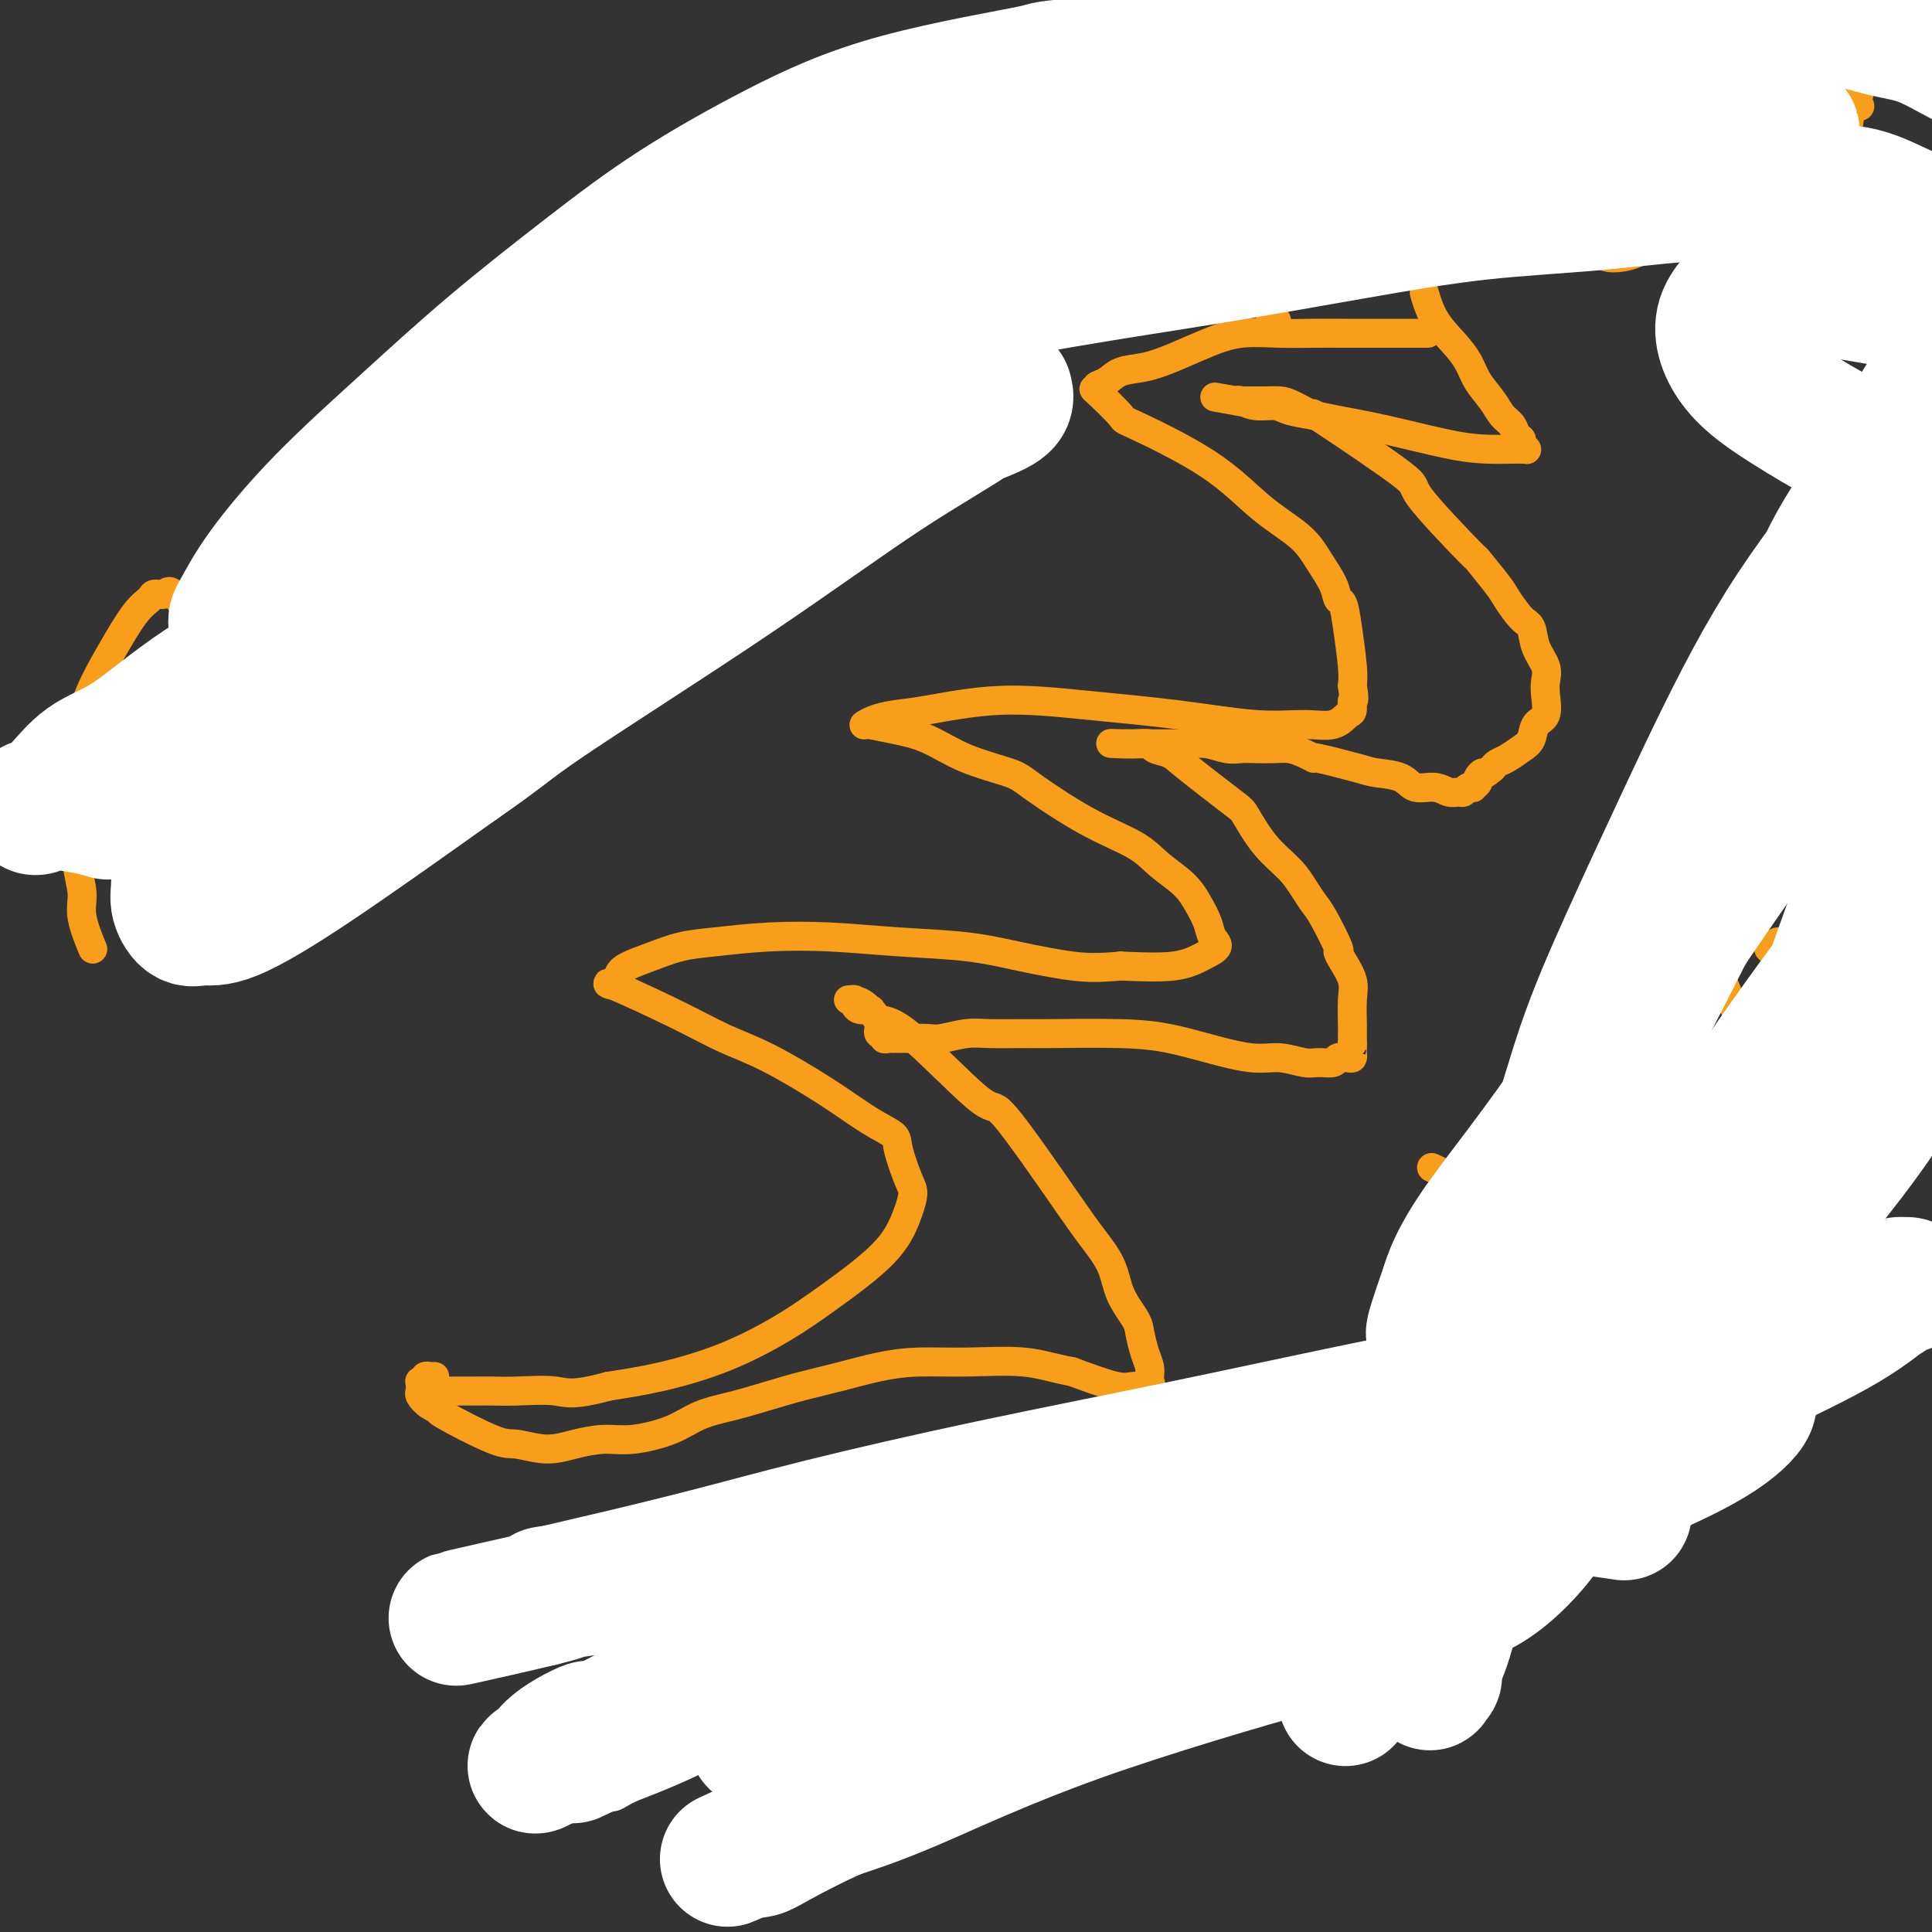
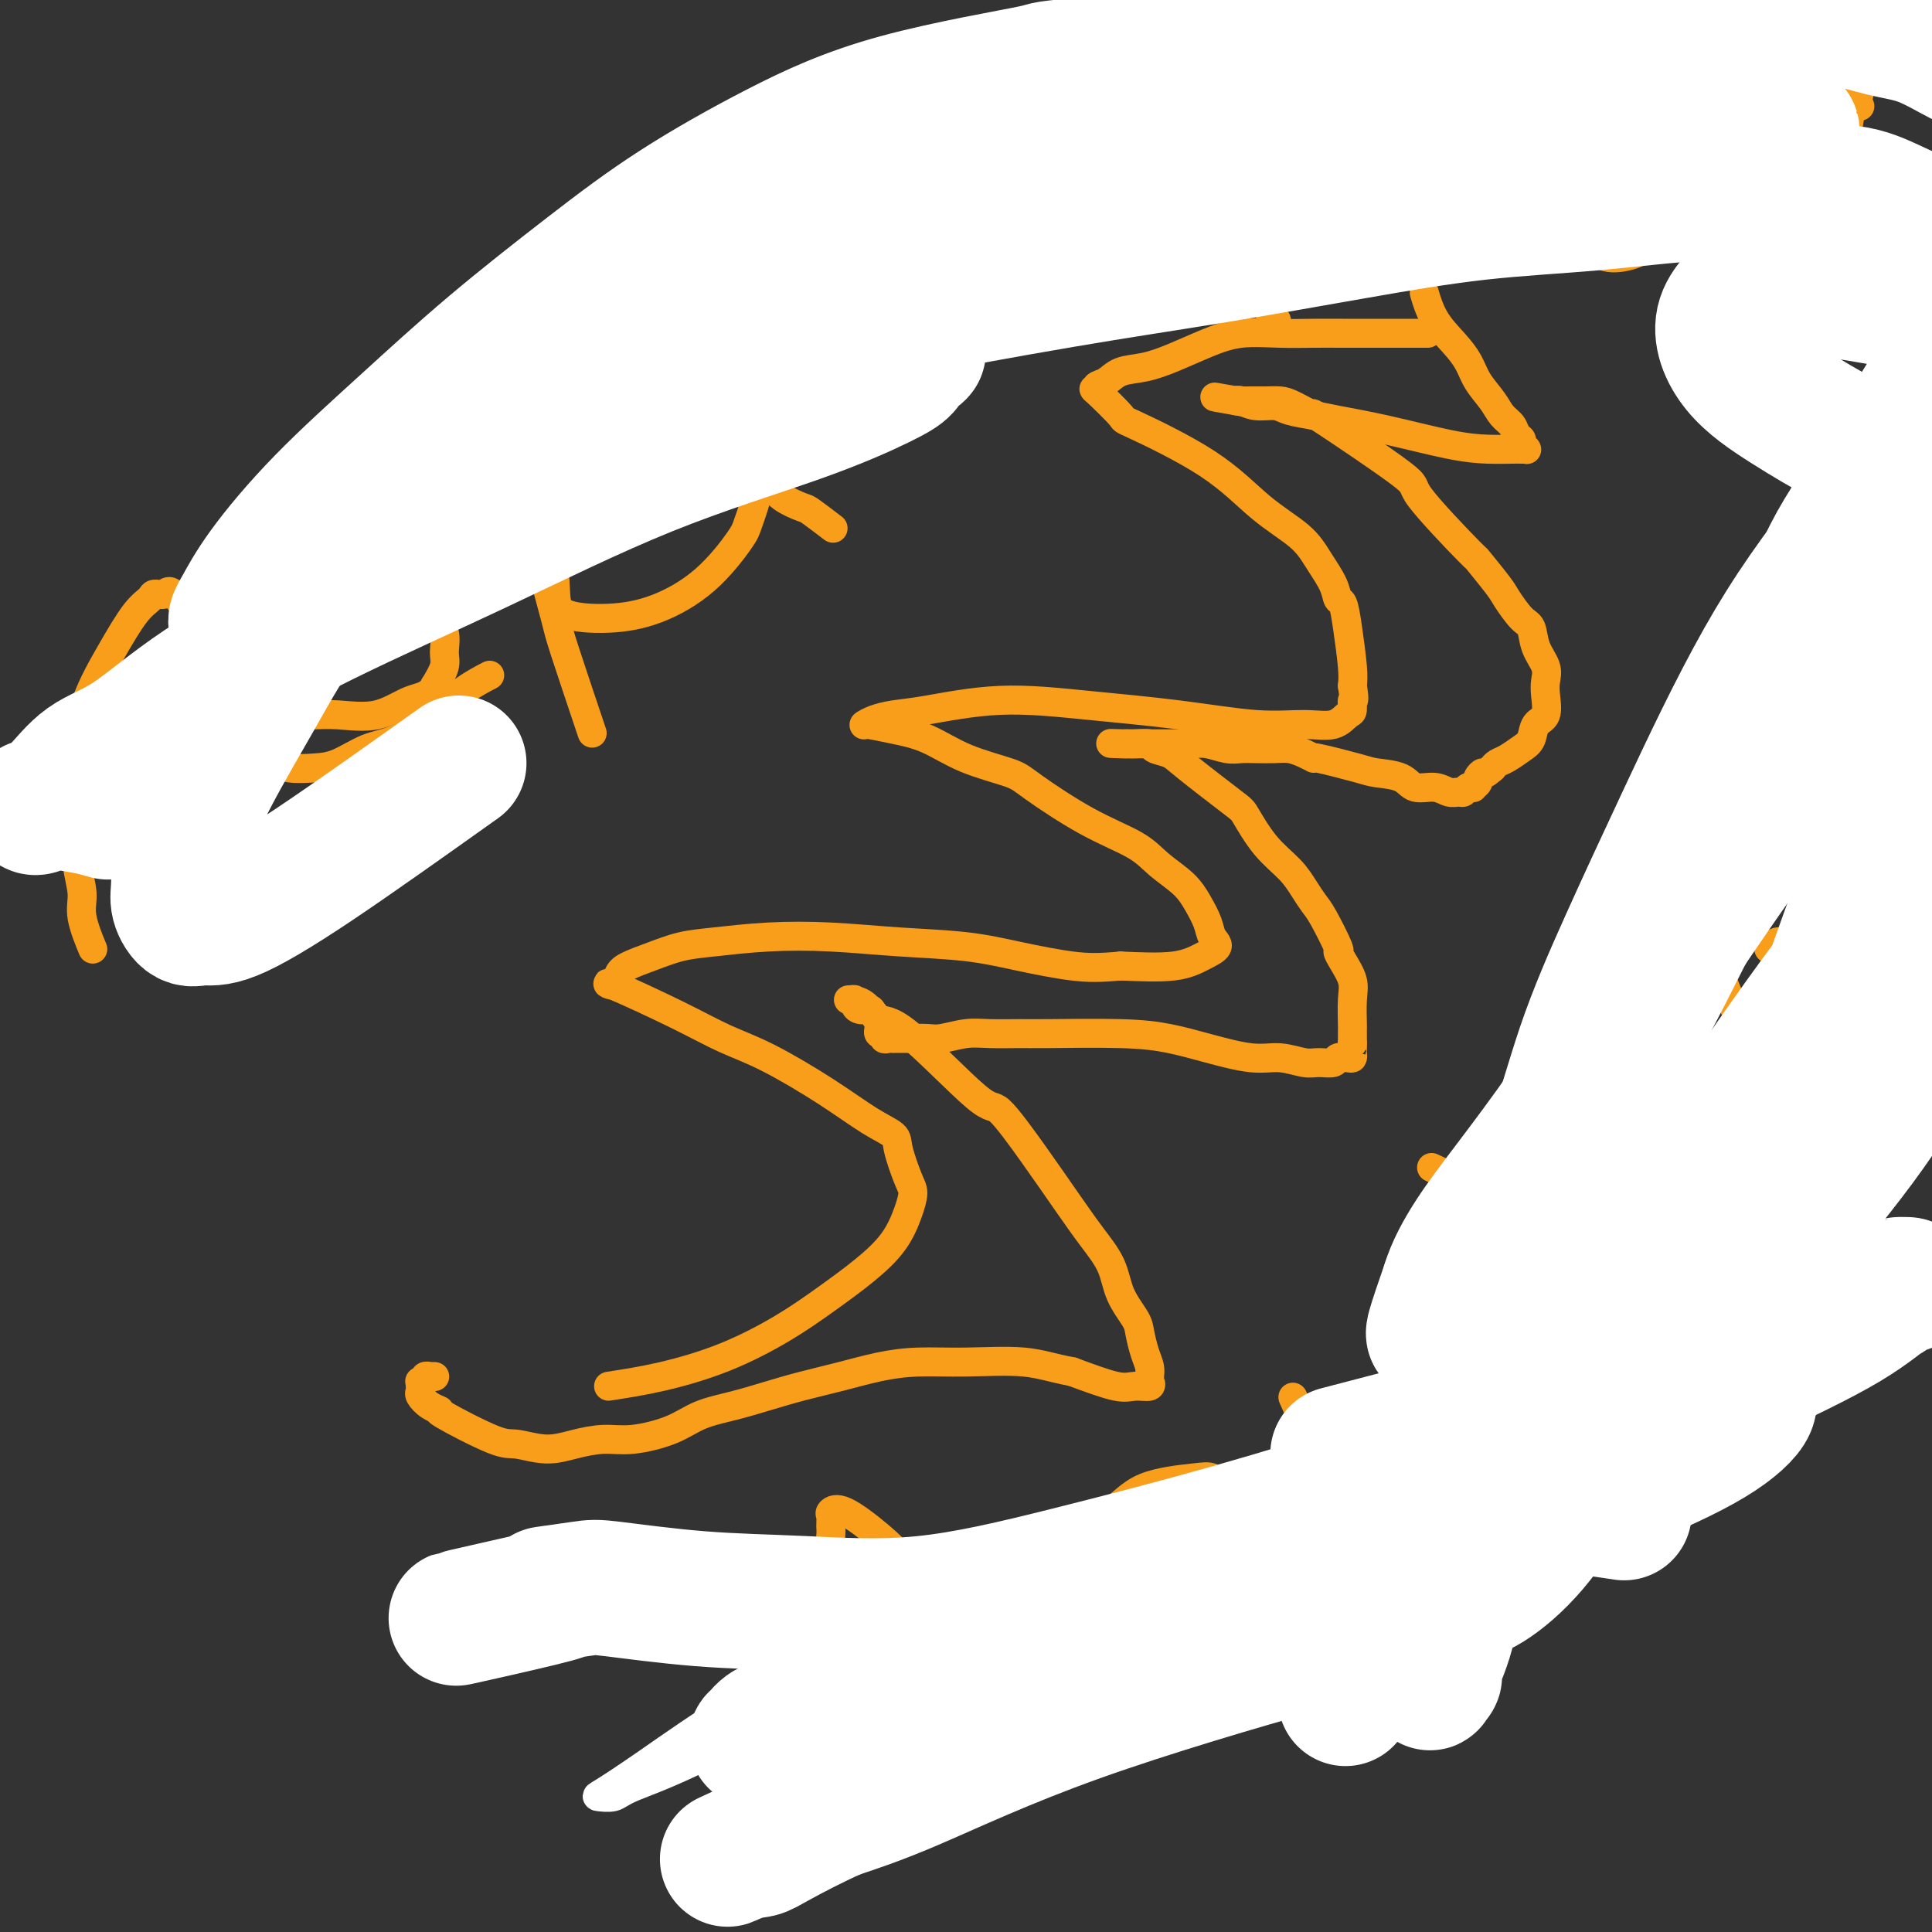
<svg xmlns="http://www.w3.org/2000/svg" viewBox="0 0 400 400" version="1.1">
  <rect x="0" y="0" width="400" height="400" fill="#333333" stroke="none" />
  <g fill="none" stroke="#F99E1B" stroke-width="6" stroke-linecap="round" stroke-linejoin="round">
    <path d="M295,69c-0.180,-0.000 -0.359,-0.000 0,0c0.359,0.000 1.257,0.000 0,0c-1.257,-0.000 -4.669,-0.001 -8,0c-3.331,0.001 -6.580,0.005 -9,0c-2.420,-0.005 -4.011,-0.020 -6,0c-1.989,0.020 -4.376,0.075 -7,0c-2.624,-0.075 -5.486,-0.281 -8,0c-2.514,0.281 -4.679,1.049 -7,2c-2.321,0.951 -4.798,2.085 -7,3c-2.202,0.915 -4.130,1.609 -6,2c-1.870,0.391 -3.683,0.478 -5,1c-1.317,0.522 -2.137,1.479 -3,2c-0.863,0.521 -1.767,0.607 -2,1c-0.233,0.393 0.206,1.095 0,1c-0.206,-0.095 -1.055,-0.985 0,0c1.055,0.985 4.015,3.844 5,5c0.985,1.156 -0.004,0.608 3,2c3.004,1.392 10.003,4.725 15,8c4.997,3.275 7.993,6.493 11,9c3.007,2.507 6.024,4.305 8,6c1.976,1.695 2.910,3.289 4,5c1.090,1.711 2.334,3.539 3,5c0.666,1.461 0.753,2.554 1,3c0.247,0.446 0.654,0.243 1,1c0.346,0.757 0.632,2.473 1,5c0.368,2.527 0.820,5.865 1,8c0.180,2.135 0.090,3.068 0,4" />
    <path d="M280,142c0.611,3.814 0.138,2.850 0,3c-0.138,0.150 0.060,1.415 0,2c-0.060,0.585 -0.379,0.491 -1,1c-0.621,0.509 -1.543,1.623 -3,2c-1.457,0.377 -3.449,0.019 -6,0c-2.551,-0.019 -5.661,0.303 -10,0c-4.339,-0.303 -9.906,-1.231 -16,-2c-6.094,-0.769 -12.714,-1.380 -19,-2c-6.286,-0.620 -12.238,-1.248 -18,-1c-5.762,0.248 -11.334,1.373 -15,2c-3.666,0.627 -5.427,0.756 -7,1c-1.573,0.244 -2.958,0.604 -4,1c-1.042,0.396 -1.741,0.828 -2,1c-0.259,0.172 -0.080,0.083 0,0c0.080,-0.083 0.059,-0.160 1,0c0.941,0.160 2.843,0.556 5,1c2.157,0.444 4.568,0.936 7,2c2.432,1.064 4.884,2.700 8,4c3.116,1.300 6.894,2.266 9,3c2.106,0.734 2.538,1.238 5,3c2.462,1.762 6.952,4.781 11,7c4.048,2.219 7.652,3.637 10,5c2.348,1.363 3.440,2.673 5,4c1.560,1.327 3.587,2.673 5,4c1.413,1.327 2.214,2.634 3,4c0.786,1.366 1.559,2.790 2,4c0.441,1.210 0.549,2.205 1,3c0.451,0.795 1.245,1.388 1,2c-0.245,0.612 -1.527,1.242 -3,2c-1.473,0.758 -3.135,1.645 -6,2c-2.865,0.355 -6.932,0.177 -11,0" />
    <path d="M232,200c-4.358,0.402 -6.754,0.405 -10,0c-3.246,-0.405 -7.343,-1.220 -11,-2c-3.657,-0.780 -6.875,-1.526 -11,-2c-4.125,-0.474 -9.158,-0.675 -14,-1c-4.842,-0.325 -9.494,-0.775 -14,-1c-4.506,-0.225 -8.867,-0.226 -13,0c-4.133,0.226 -8.039,0.679 -11,1c-2.961,0.321 -4.976,0.512 -7,1c-2.024,0.488 -4.056,1.275 -6,2c-1.944,0.725 -3.801,1.390 -5,2c-1.199,0.610 -1.741,1.167 -2,2c-0.259,0.833 -0.235,1.942 -1,2c-0.765,0.058 -2.319,-0.934 0,0c2.319,0.934 8.509,3.793 13,6c4.491,2.207 7.281,3.760 10,5c2.719,1.240 5.368,2.166 9,4c3.632,1.834 8.248,4.575 12,7c3.752,2.425 6.642,4.535 9,6c2.358,1.465 4.185,2.284 5,3c0.815,0.716 0.618,1.330 1,3c0.382,1.670 1.344,4.395 2,6c0.656,1.605 1.007,2.090 1,3c-0.007,0.910 -0.373,2.243 -1,4c-0.627,1.757 -1.515,3.936 -3,6c-1.485,2.064 -3.565,4.013 -6,6c-2.435,1.987 -5.224,4.013 -8,6c-2.776,1.987 -5.538,3.935 -9,6c-3.462,2.065 -7.624,4.248 -12,6c-4.376,1.752 -8.964,3.072 -13,4c-4.036,0.928 -7.518,1.464 -11,2" />
-     <path d="M126,287c-7.650,2.083 -8.776,1.290 -11,1c-2.224,-0.290 -5.546,-0.078 -8,0c-2.454,0.078 -4.039,0.021 -5,0c-0.961,-0.021 -1.297,-0.006 -3,0c-1.703,0.006 -4.772,0.002 -6,0c-1.228,-0.002 -0.614,-0.001 0,0" />
    <path d="M295,61c-0.009,-0.032 -0.018,-0.063 0,0c0.018,0.063 0.064,0.221 0,0c-0.064,-0.221 -0.236,-0.822 0,0c0.236,0.822 0.882,3.066 2,5c1.118,1.934 2.708,3.558 4,5c1.292,1.442 2.286,2.704 3,4c0.714,1.296 1.146,2.627 2,4c0.854,1.373 2.128,2.788 3,4c0.872,1.212 1.343,2.223 2,3c0.657,0.777 1.500,1.322 2,2c0.500,0.678 0.655,1.488 1,2c0.345,0.512 0.878,0.726 1,1c0.122,0.274 -0.166,0.609 0,1c0.166,0.391 0.787,0.837 1,1c0.213,0.163 0.019,0.044 0,0c-0.019,-0.044 0.137,-0.013 0,0c-0.137,0.013 -0.567,0.008 -1,0c-0.433,-0.008 -0.871,-0.019 -2,0c-1.129,0.019 -2.950,0.069 -5,0c-2.050,-0.069 -4.327,-0.256 -8,-1c-3.673,-0.744 -8.740,-2.046 -13,-3c-4.260,-0.954 -7.714,-1.561 -10,-2c-2.286,-0.439 -3.404,-0.710 -5,-1c-1.596,-0.290 -3.671,-0.600 -5,-1c-1.329,-0.400 -1.913,-0.891 -3,-1c-1.087,-0.109 -2.677,0.163 -4,0c-1.323,-0.163 -2.378,-0.761 -3,-1c-0.622,-0.239 -0.811,-0.120 -1,0" />
    <path d="M256,83c-8.808,-1.547 -2.327,-0.414 0,0c2.327,0.414 0.500,0.111 0,0c-0.500,-0.111 0.328,-0.028 1,0c0.672,0.028 1.188,0.003 2,0c0.812,-0.003 1.918,0.017 3,0c1.082,-0.017 2.139,-0.070 3,0c0.861,0.070 1.527,0.264 3,1c1.473,0.736 3.752,2.014 4,2c0.248,-0.014 -1.535,-1.318 2,1c3.535,2.318 12.386,8.260 16,11c3.614,2.740 1.989,2.279 4,5c2.011,2.721 7.659,8.624 10,11c2.341,2.376 1.377,1.226 2,2c0.623,0.774 2.834,3.473 4,5c1.166,1.527 1.287,1.882 2,3c0.713,1.118 2.020,2.999 3,4c0.980,1.001 1.635,1.123 2,2c0.365,0.877 0.439,2.508 1,4c0.561,1.492 1.607,2.846 2,4c0.393,1.154 0.131,2.109 0,3c-0.131,0.891 -0.131,1.719 0,3c0.131,1.281 0.394,3.015 0,4c-0.394,0.985 -1.443,1.219 -2,2c-0.557,0.781 -0.622,2.107 -1,3c-0.378,0.893 -1.070,1.353 -2,2c-0.930,0.647 -2.096,1.482 -3,2c-0.904,0.518 -1.544,0.719 -2,1c-0.456,0.281 -0.728,0.640 -1,1" />
    <path d="M309,159c-2.089,1.880 -1.813,1.078 -2,1c-0.187,-0.078 -0.838,0.566 -1,1c-0.162,0.434 0.164,0.656 0,1c-0.164,0.344 -0.817,0.810 -1,1c-0.183,0.190 0.103,0.105 0,0c-0.103,-0.105 -0.596,-0.228 -1,0c-0.404,0.228 -0.720,0.809 -1,1c-0.280,0.191 -0.523,-0.008 -1,0c-0.477,0.008 -1.188,0.223 -2,0c-0.812,-0.223 -1.723,-0.885 -3,-1c-1.277,-0.115 -2.918,0.315 -4,0c-1.082,-0.315 -1.605,-1.376 -3,-2c-1.395,-0.624 -3.661,-0.811 -5,-1c-1.339,-0.189 -1.751,-0.380 -4,-1c-2.249,-0.620 -6.334,-1.669 -8,-2c-1.666,-0.331 -0.914,0.055 -1,0c-0.086,-0.055 -1.009,-0.551 -2,-1c-0.991,-0.449 -2.049,-0.851 -3,-1c-0.951,-0.149 -1.794,-0.044 -3,0c-1.206,0.044 -2.774,0.026 -4,0c-1.226,-0.026 -2.109,-0.059 -3,0c-0.891,0.059 -1.790,0.212 -3,0c-1.210,-0.212 -2.733,-0.789 -4,-1c-1.267,-0.211 -2.280,-0.057 -3,0c-0.720,0.057 -1.147,0.015 -2,0c-0.853,-0.015 -2.130,-0.004 -3,0c-0.870,0.004 -1.332,0.001 -2,0c-0.668,-0.001 -1.541,-0.000 -2,0c-0.459,0.000 -0.505,0.000 -1,0c-0.495,-0.000 -1.441,-0.000 -2,0c-0.559,0.000 -0.731,0.000 -1,0c-0.269,-0.000 -0.634,-0.000 -1,0" />
    <path d="M233,154c-5.485,-0.155 -2.199,-0.041 -1,0c1.199,0.041 0.311,0.011 0,0c-0.311,-0.011 -0.044,-0.003 0,0c0.044,0.003 -0.135,-0.000 0,0c0.135,0.000 0.584,0.003 1,0c0.416,-0.003 0.801,-0.012 1,0c0.199,0.012 0.214,0.047 1,0c0.786,-0.047 2.344,-0.174 3,0c0.656,0.174 0.411,0.648 1,1c0.589,0.352 2.011,0.582 3,1c0.989,0.418 1.546,1.024 4,3c2.454,1.976 6.807,5.323 9,7c2.193,1.677 2.226,1.685 3,3c0.774,1.315 2.289,3.937 4,6c1.711,2.063 3.619,3.566 5,5c1.381,1.434 2.236,2.800 3,4c0.764,1.200 1.436,2.235 2,3c0.564,0.765 1.020,1.261 2,3c0.980,1.739 2.483,4.721 3,6c0.517,1.279 0.047,0.854 0,1c-0.047,0.146 0.327,0.862 1,2c0.673,1.138 1.644,2.700 2,4c0.356,1.300 0.095,2.340 0,4c-0.095,1.660 -0.026,3.940 0,5c0.026,1.060 0.007,0.901 0,1c-0.007,0.099 -0.002,0.457 0,1c0.002,0.543 0.001,1.272 0,2" />
    <path d="M280,216c0.002,2.193 0.007,1.175 0,1c-0.007,-0.175 -0.028,0.493 0,1c0.028,0.507 0.103,0.854 0,1c-0.103,0.146 -0.385,0.093 -1,0c-0.615,-0.093 -1.563,-0.225 -2,0c-0.437,0.225 -0.363,0.808 -1,1c-0.637,0.192 -1.984,-0.007 -3,0c-1.016,0.007 -1.700,0.220 -3,0c-1.300,-0.220 -3.216,-0.872 -5,-1c-1.784,-0.128 -3.437,0.267 -6,0c-2.563,-0.267 -6.038,-1.196 -9,-2c-2.962,-0.804 -5.411,-1.483 -8,-2c-2.589,-0.517 -5.317,-0.872 -10,-1c-4.683,-0.128 -11.320,-0.031 -15,0c-3.680,0.031 -4.402,-0.006 -6,0c-1.598,0.006 -4.070,0.054 -6,0c-1.930,-0.054 -3.318,-0.211 -5,0c-1.682,0.211 -3.660,0.788 -5,1c-1.340,0.212 -2.043,0.057 -3,0c-0.957,-0.057 -2.168,-0.015 -3,0c-0.832,0.015 -1.285,0.005 -2,0c-0.715,-0.005 -1.693,-0.005 -2,0c-0.307,0.005 0.058,0.016 0,0c-0.058,-0.016 -0.537,-0.060 -1,0c-0.463,0.060 -0.908,0.224 -1,0c-0.092,-0.224 0.169,-0.836 0,-1c-0.169,-0.164 -0.767,0.121 -1,0c-0.233,-0.121 -0.101,-0.648 0,-1c0.101,-0.352 0.172,-0.529 0,-1c-0.172,-0.471 -0.586,-1.235 -1,-2" />
    <path d="M181,210c-0.741,-1.012 -0.594,-1.042 -1,-1c-0.406,0.042 -1.365,0.155 -2,0c-0.635,-0.155 -0.946,-0.577 -1,-1c-0.054,-0.423 0.148,-0.848 0,-1c-0.148,-0.152 -0.647,-0.032 -1,0c-0.353,0.032 -0.561,-0.024 0,0c0.561,0.024 1.890,0.129 3,1c1.110,0.871 2.003,2.507 3,3c0.997,0.493 2.100,-0.159 6,3c3.900,3.159 10.597,10.129 14,13c3.403,2.871 3.510,1.645 5,3c1.490,1.355 4.362,5.292 7,9c2.638,3.708 5.043,7.189 7,10c1.957,2.811 3.466,4.954 5,7c1.534,2.046 3.093,3.997 4,6c0.907,2.003 1.161,4.059 2,6c0.839,1.941 2.263,3.766 3,5c0.737,1.234 0.786,1.876 1,3c0.214,1.124 0.593,2.731 1,4c0.407,1.269 0.844,2.200 1,3c0.156,0.800 0.033,1.468 0,2c-0.033,0.532 0.025,0.929 0,1c-0.025,0.071 -0.134,-0.186 0,0c0.134,0.186 0.510,0.813 0,1c-0.510,0.187 -1.907,-0.065 -3,0c-1.093,0.065 -1.884,0.447 -4,0c-2.116,-0.447 -5.558,-1.724 -9,-3" />
    <path d="M222,284c-4.147,-0.765 -6.514,-1.677 -10,-2c-3.486,-0.323 -8.089,-0.056 -12,0c-3.911,0.056 -7.128,-0.098 -10,0c-2.872,0.098 -5.399,0.449 -8,1c-2.601,0.551 -5.276,1.301 -8,2c-2.724,0.699 -5.499,1.345 -8,2c-2.501,0.655 -4.730,1.318 -7,2c-2.270,0.682 -4.580,1.383 -7,2c-2.420,0.617 -4.950,1.148 -7,2c-2.050,0.852 -3.620,2.023 -6,3c-2.380,0.977 -5.568,1.760 -8,2c-2.432,0.240 -4.107,-0.064 -6,0c-1.893,0.064 -4.005,0.497 -6,1c-1.995,0.503 -3.874,1.078 -6,1c-2.126,-0.078 -4.498,-0.807 -6,-1c-1.502,-0.193 -2.133,0.152 -5,-1c-2.867,-1.152 -7.970,-3.800 -10,-5c-2.030,-1.200 -0.989,-0.951 -1,-1c-0.011,-0.049 -1.075,-0.395 -2,-1c-0.925,-0.605 -1.712,-1.468 -2,-2c-0.288,-0.532 -0.078,-0.731 0,-1c0.078,-0.269 0.025,-0.607 0,-1c-0.025,-0.393 -0.022,-0.841 0,-1c0.022,-0.159 0.062,-0.028 0,0c-0.062,0.028 -0.228,-0.045 0,0c0.228,0.045 0.848,0.208 1,0c0.152,-0.208 -0.166,-0.788 0,-1c0.166,-0.212 0.814,-0.057 1,0c0.186,0.057 -0.090,0.016 0,0c0.090,-0.016 0.545,-0.008 1,0" />
    <path d="M192,375c0.240,0.229 0.480,0.458 0,0c-0.480,-0.458 -1.679,-1.603 -3,-3c-1.321,-1.397 -2.764,-3.046 -4,-5c-1.236,-1.954 -2.266,-4.213 -3,-7c-0.734,-2.787 -1.171,-6.102 -2,-9c-0.829,-2.898 -2.050,-5.379 -3,-8c-0.950,-2.621 -1.628,-5.384 -2,-8c-0.372,-2.616 -0.439,-5.086 -1,-7c-0.561,-1.914 -1.616,-3.272 -2,-5c-0.384,-1.728 -0.098,-3.826 0,-5c0.098,-1.174 0.006,-1.424 0,-2c-0.006,-0.576 0.073,-1.478 0,-2c-0.073,-0.522 -0.299,-0.662 0,-1c0.299,-0.338 1.123,-0.872 3,0c1.877,0.872 4.806,3.151 7,5c2.194,1.849 3.652,3.270 5,5c1.348,1.730 2.585,3.771 4,5c1.415,1.229 3.009,1.647 4,3c0.991,1.353 1.380,3.642 2,5c0.620,1.358 1.471,1.786 2,3c0.529,1.214 0.737,3.214 1,4c0.263,0.786 0.581,0.357 0,1c-0.581,0.643 -2.062,2.358 -3,4c-0.938,1.642 -1.333,3.210 -3,5c-1.667,1.790 -4.607,3.800 -7,5c-2.393,1.200 -4.239,1.590 -6,2c-1.761,0.410 -3.436,0.841 -5,1c-1.564,0.159 -3.018,0.045 -4,0c-0.982,-0.045 -1.491,-0.023 -2,0" />
-     <path d="M170,361c-3.038,0.468 -2.134,0.140 -2,0c0.134,-0.140 -0.501,-0.090 -1,0c-0.499,0.090 -0.862,0.220 -1,0c-0.138,-0.220 -0.053,-0.791 0,-1c0.053,-0.209 0.072,-0.055 0,0c-0.072,0.055 -0.235,0.012 0,0c0.235,-0.012 0.869,0.007 1,0c0.131,-0.007 -0.241,-0.038 0,0c0.241,0.038 1.094,0.147 2,0c0.906,-0.147 1.866,-0.551 3,-1c1.134,-0.449 2.444,-0.943 4,-1c1.556,-0.057 3.359,0.325 5,0c1.641,-0.325 3.119,-1.355 9,-2c5.881,-0.645 16.164,-0.905 21,-1c4.836,-0.095 4.224,-0.025 4,0c-0.224,0.025 -0.060,0.007 0,0c0.060,-0.007 0.017,-0.002 0,0c-0.017,0.002 -0.009,0.001 0,0" />
+     <path d="M170,361c-3.038,0.468 -2.134,0.140 -2,0c0.134,-0.140 -0.501,-0.090 -1,0c-0.499,0.090 -0.862,0.220 -1,0c-0.138,-0.220 -0.053,-0.791 0,-1c0.053,-0.209 0.072,-0.055 0,0c-0.072,0.055 -0.235,0.012 0,0c0.235,-0.012 0.869,0.007 1,0c0.131,-0.007 -0.241,-0.038 0,0c0.241,0.038 1.094,0.147 2,0c1.134,-0.449 2.444,-0.943 4,-1c1.556,-0.057 3.359,0.325 5,0c1.641,-0.325 3.119,-1.355 9,-2c5.881,-0.645 16.164,-0.905 21,-1c4.836,-0.095 4.224,-0.025 4,0c-0.224,0.025 -0.060,0.007 0,0c0.060,-0.007 0.017,-0.002 0,0c-0.017,0.002 -0.009,0.001 0,0" />
    <path d="M250,342c-0.000,0.000 -0.000,0.000 0,0c0.000,-0.000 0.000,-0.000 0,0c-0.000,0.000 -0.001,0.000 0,0c0.001,-0.000 0.003,-0.001 0,0c-0.003,0.001 -0.013,0.004 0,0c0.013,-0.004 0.049,-0.016 0,0c-0.049,0.016 -0.182,0.058 0,0c0.182,-0.058 0.678,-0.218 0,0c-0.678,0.218 -2.530,0.813 -5,1c-2.470,0.187 -5.557,-0.035 -8,0c-2.443,0.035 -4.241,0.328 -6,0c-1.759,-0.328 -3.480,-1.277 -5,-2c-1.520,-0.723 -2.840,-1.222 -4,-2c-1.160,-0.778 -2.159,-1.837 -3,-3c-0.841,-1.163 -1.522,-2.430 -2,-4c-0.478,-1.570 -0.753,-3.443 0,-6c0.753,-2.557 2.532,-5.797 5,-8c2.468,-2.203 5.624,-3.369 8,-5c2.376,-1.631 3.971,-3.728 7,-5c3.029,-1.272 7.493,-1.721 10,-2c2.507,-0.279 3.056,-0.390 4,0c0.944,0.390 2.284,1.281 3,2c0.716,0.719 0.808,1.266 1,2c0.192,0.734 0.486,1.656 0,3c-0.486,1.344 -1.750,3.109 -3,5c-1.250,1.891 -2.484,3.907 -4,5c-1.516,1.093 -3.314,1.262 -5,2c-1.686,0.738 -3.262,2.045 -5,3c-1.738,0.955 -3.640,1.559 -5,2c-1.360,0.441 -2.180,0.721 -3,1" />
    <path d="M230,331c-2.967,1.238 -1.383,0.332 -1,0c0.383,-0.332 -0.435,-0.089 -1,0c-0.565,0.089 -0.876,0.026 -1,0c-0.124,-0.026 -0.062,-0.013 0,0" />
    <path d="M268,290c0.007,0.016 0.014,0.032 0,0c-0.014,-0.032 -0.049,-0.111 0,0c0.049,0.111 0.180,0.411 0,0c-0.180,-0.411 -0.673,-1.534 0,0c0.673,1.534 2.510,5.723 4,9c1.490,3.277 2.632,5.640 4,8c1.368,2.360 2.963,4.715 4,7c1.037,2.285 1.515,4.499 2,6c0.485,1.501 0.977,2.289 3,6c2.023,3.711 5.578,10.346 7,13c1.422,2.654 0.711,1.327 0,0" />
-     <path d="M320,296c-0.112,-0.070 -0.224,-0.141 0,0c0.224,0.141 0.783,0.493 0,0c-0.783,-0.493 -2.907,-1.831 -5,-3c-2.093,-1.169 -4.154,-2.167 -6,-3c-1.846,-0.833 -3.479,-1.500 -5,-2c-1.521,-0.500 -2.932,-0.833 -4,-1c-1.068,-0.167 -1.793,-0.170 -3,0c-1.207,0.170 -2.898,0.511 -4,1c-1.102,0.489 -1.617,1.126 -2,2c-0.383,0.874 -0.634,1.987 -1,3c-0.366,1.013 -0.848,1.928 -1,3c-0.152,1.072 0.025,2.302 1,4c0.975,1.698 2.749,3.866 5,6c2.251,2.134 4.980,4.236 7,5c2.020,0.764 3.330,0.192 5,0c1.670,-0.192 3.701,-0.003 5,0c1.299,0.003 1.866,-0.181 3,-1c1.134,-0.819 2.836,-2.275 4,-4c1.164,-1.725 1.790,-3.720 2,-6c0.210,-2.280 0.004,-4.845 0,-7c-0.004,-2.155 0.194,-3.899 0,-5c-0.194,-1.101 -0.782,-1.560 -1,-2c-0.218,-0.440 -0.068,-0.863 0,-1c0.068,-0.137 0.054,0.010 0,0c-0.054,-0.010 -0.149,-0.178 0,0c0.149,0.178 0.540,0.702 1,1c0.460,0.298 0.989,0.371 2,1c1.011,0.629 2.506,1.815 4,3" />
    <path d="M327,290c1.547,1.185 1.915,1.649 3,2c1.085,0.351 2.889,0.589 4,1c1.111,0.411 1.530,0.995 3,2c1.470,1.005 3.991,2.430 5,3c1.009,0.570 0.504,0.285 0,0" />
    <path d="M357,296c-0.175,-0.176 -0.350,-0.351 0,0c0.350,0.351 1.224,1.229 0,0c-1.224,-1.229 -4.548,-4.565 -7,-7c-2.452,-2.435 -4.033,-3.971 -6,-6c-1.967,-2.029 -4.318,-4.553 -6,-7c-1.682,-2.447 -2.693,-4.819 -4,-7c-1.307,-2.181 -2.911,-4.171 -4,-6c-1.089,-1.829 -1.665,-3.498 -2,-5c-0.335,-1.502 -0.429,-2.836 -1,-4c-0.571,-1.164 -1.617,-2.158 -2,-3c-0.383,-0.842 -0.102,-1.533 0,-2c0.102,-0.467 0.025,-0.712 0,-1c-0.025,-0.288 0.001,-0.619 0,-1c-0.001,-0.381 -0.029,-0.810 0,-1c0.029,-0.190 0.116,-0.139 0,0c-0.116,0.139 -0.435,0.367 0,1c0.435,0.633 1.623,1.672 2,2c0.377,0.328 -0.058,-0.056 0,0c0.058,0.056 0.607,0.551 1,1c0.393,0.449 0.629,0.853 1,1c0.371,0.147 0.877,0.039 1,0c0.123,-0.039 -0.138,-0.008 0,0c0.138,0.008 0.675,-0.006 1,0c0.325,0.006 0.438,0.031 1,0c0.562,-0.031 1.573,-0.119 3,0c1.427,0.119 3.269,0.444 5,1c1.731,0.556 3.351,1.342 5,2c1.649,0.658 3.328,1.188 5,2c1.672,0.812 3.336,1.906 5,3" />
    <path d="M355,259c5.146,2.292 3.011,2.523 3,3c-0.011,0.477 2.101,1.200 3,2c0.899,0.800 0.584,1.678 1,2c0.416,0.322 1.564,0.090 2,0c0.436,-0.090 0.162,-0.038 0,0c-0.162,0.038 -0.211,0.062 0,0c0.211,-0.062 0.683,-0.209 0,-2c-0.683,-1.791 -2.522,-5.226 -4,-9c-1.478,-3.774 -2.597,-7.888 -3,-11c-0.403,-3.112 -0.091,-5.221 0,-7c0.091,-1.779 -0.039,-3.229 0,-4c0.039,-0.771 0.246,-0.864 0,-1c-0.246,-0.136 -0.944,-0.316 0,0c0.944,0.316 3.531,1.126 5,2c1.469,0.874 1.822,1.811 3,3c1.178,1.189 3.182,2.629 5,4c1.818,1.371 3.451,2.674 5,4c1.549,1.326 3.013,2.675 4,4c0.987,1.325 1.496,2.626 3,6c1.504,3.374 4.001,8.821 5,11c0.999,2.179 0.499,1.089 0,0" />
    <path d="M297,242c0.013,0.006 0.026,0.012 0,0c-0.026,-0.012 -0.093,-0.043 0,0c0.093,0.043 0.344,0.160 0,0c-0.344,-0.160 -1.284,-0.596 0,0c1.284,0.596 4.792,2.224 8,4c3.208,1.776 6.117,3.700 9,5c2.883,1.300 5.742,1.977 8,3c2.258,1.023 3.916,2.391 9,5c5.084,2.609 13.596,6.460 17,8c3.404,1.540 1.702,0.770 0,0" />
    <path d="M380,223c0.037,0.011 0.074,0.022 0,0c-0.074,-0.022 -0.257,-0.076 0,0c0.257,0.076 0.956,0.283 0,0c-0.956,-0.283 -3.568,-1.056 -6,-2c-2.432,-0.944 -4.686,-2.060 -6,-3c-1.314,-0.940 -1.689,-1.705 -3,-3c-1.311,-1.295 -3.559,-3.120 -5,-5c-1.441,-1.880 -2.074,-3.815 -3,-6c-0.926,-2.185 -2.143,-4.621 -3,-7c-0.857,-2.379 -1.354,-4.699 -2,-7c-0.646,-2.301 -1.441,-4.581 -2,-7c-0.559,-2.419 -0.882,-4.978 -1,-7c-0.118,-2.022 -0.032,-3.507 0,-5c0.032,-1.493 0.011,-2.993 0,-4c-0.011,-1.007 -0.012,-1.522 0,-2c0.012,-0.478 0.036,-0.918 1,-1c0.964,-0.082 2.868,0.193 5,1c2.132,0.807 4.493,2.146 7,4c2.507,1.854 5.159,4.222 7,6c1.841,1.778 2.872,2.965 4,4c1.128,1.035 2.354,1.919 3,3c0.646,1.081 0.710,2.358 1,3c0.290,0.642 0.804,0.649 1,1c0.196,0.351 0.074,1.046 0,2c-0.074,0.954 -0.101,2.168 -1,3c-0.899,0.832 -2.672,1.281 -4,2c-1.328,0.719 -2.212,1.708 -3,2c-0.788,0.292 -1.481,-0.114 -2,0c-0.519,0.114 -0.862,0.747 -1,1c-0.138,0.253 -0.069,0.127 0,0" />
    <path d="M367,196c-1.556,0.778 -0.444,0.222 0,0c0.444,-0.222 0.222,-0.111 0,0" />
    <path d="M380,137c-0.080,0.070 -0.160,0.140 0,0c0.160,-0.140 0.561,-0.488 0,0c-0.561,0.488 -2.084,1.814 -3,3c-0.916,1.186 -1.226,2.232 -2,3c-0.774,0.768 -2.013,1.259 -3,2c-0.987,0.741 -1.723,1.732 -2,3c-0.277,1.268 -0.095,2.812 0,4c0.095,1.188 0.103,2.018 0,3c-0.103,0.982 -0.318,2.114 0,3c0.318,0.886 1.170,1.526 2,2c0.830,0.474 1.637,0.783 3,1c1.363,0.217 3.280,0.344 5,0c1.720,-0.344 3.243,-1.158 5,-3c1.757,-1.842 3.749,-4.710 5,-8c1.251,-3.290 1.762,-7.000 2,-10c0.238,-3.000 0.203,-5.288 0,-7c-0.203,-1.712 -0.574,-2.848 -1,-4c-0.426,-1.152 -0.908,-2.319 -1,-3c-0.092,-0.681 0.206,-0.876 0,-1c-0.206,-0.124 -0.916,-0.178 -1,0c-0.084,0.178 0.458,0.589 1,1" />
    <path d="M390,126c0.214,-3.531 0.748,-0.359 1,1c0.252,1.359 0.222,0.904 1,1c0.778,0.096 2.365,0.742 3,1c0.635,0.258 0.317,0.129 0,0" />
    <path d="M381,66c-0.070,0.091 -0.140,0.183 0,0c0.140,-0.183 0.490,-0.639 0,0c-0.490,0.639 -1.820,2.373 -3,4c-1.180,1.627 -2.211,3.145 -3,4c-0.789,0.855 -1.335,1.045 -2,2c-0.665,0.955 -1.448,2.676 -2,4c-0.552,1.324 -0.874,2.253 -1,3c-0.126,0.747 -0.057,1.314 0,2c0.057,0.686 0.102,1.491 0,2c-0.102,0.509 -0.349,0.724 0,1c0.349,0.276 1.296,0.615 2,1c0.704,0.385 1.165,0.817 2,1c0.835,0.183 2.044,0.118 3,0c0.956,-0.118 1.657,-0.289 3,-1c1.343,-0.711 3.327,-1.963 5,-3c1.673,-1.037 3.037,-1.860 4,-3c0.963,-1.140 1.527,-2.598 2,-4c0.473,-1.402 0.855,-2.746 1,-4c0.145,-1.254 0.053,-2.416 0,-4c-0.053,-1.584 -0.067,-3.591 0,-5c0.067,-1.409 0.214,-2.221 0,-3c-0.214,-0.779 -0.789,-1.527 -1,-2c-0.211,-0.473 -0.056,-0.673 0,-1c0.056,-0.327 0.015,-0.780 0,-1c-0.015,-0.220 -0.004,-0.206 0,0c0.004,0.206 0.002,0.603 0,1" />
    <path d="M391,60c0.314,-3.534 0.100,-0.869 0,2c-0.100,2.869 -0.087,5.943 0,9c0.087,3.057 0.248,6.098 0,10c-0.248,3.902 -0.904,8.663 -1,15c-0.096,6.337 0.366,14.248 0,20c-0.366,5.752 -1.562,9.345 -2,12c-0.438,2.655 -0.117,4.371 0,5c0.117,0.629 0.032,0.169 0,0c-0.032,-0.169 -0.009,-0.048 0,0c0.009,0.048 0.005,0.024 0,0" />
    <path d="M385,22c-0.020,0.002 -0.040,0.004 0,0c0.040,-0.004 0.138,-0.014 0,0c-0.138,0.014 -0.514,0.054 -1,0c-0.486,-0.054 -1.083,-0.201 -2,0c-0.917,0.201 -2.153,0.749 -3,1c-0.847,0.251 -1.304,0.206 -2,1c-0.696,0.794 -1.630,2.429 -3,4c-1.370,1.571 -3.176,3.079 -4,4c-0.824,0.921 -0.666,1.255 -1,2c-0.334,0.745 -1.161,1.902 -2,3c-0.839,1.098 -1.688,2.137 -2,3c-0.312,0.863 -0.085,1.552 0,2c0.085,0.448 0.028,0.657 0,1c-0.028,0.343 -0.027,0.822 0,1c0.027,0.178 0.079,0.056 0,0c-0.079,-0.056 -0.290,-0.045 0,0c0.290,0.045 1.079,0.123 2,0c0.921,-0.123 1.972,-0.449 3,-1c1.028,-0.551 2.034,-1.327 3,-2c0.966,-0.673 1.894,-1.241 3,-2c1.106,-0.759 2.390,-1.707 3,-3c0.610,-1.293 0.545,-2.930 1,-4c0.455,-1.070 1.428,-1.572 2,-3c0.572,-1.428 0.742,-3.783 1,-5c0.258,-1.217 0.605,-1.295 1,-2c0.395,-0.705 0.837,-2.036 1,-3c0.163,-0.964 0.047,-1.561 0,-2c-0.047,-0.439 -0.023,-0.719 0,-1" />
    <path d="M385,16c0.929,-3.262 0.250,-1.417 0,-1c-0.250,0.417 -0.071,-0.595 0,-1c0.071,-0.405 0.036,-0.202 0,0" />
    <path d="M19,196c-0.005,-0.011 -0.009,-0.022 0,0c0.009,0.022 0.032,0.076 0,0c-0.032,-0.076 -0.117,-0.283 0,0c0.117,0.283 0.438,1.054 0,0c-0.438,-1.054 -1.634,-3.934 -2,-6c-0.366,-2.066 0.097,-3.318 0,-5c-0.097,-1.682 -0.754,-3.793 -1,-6c-0.246,-2.207 -0.079,-4.509 0,-7c0.079,-2.491 0.072,-5.171 0,-8c-0.072,-2.829 -0.208,-5.808 0,-9c0.208,-3.192 0.762,-6.597 2,-10c1.238,-3.403 3.161,-6.805 5,-10c1.839,-3.195 3.592,-6.182 5,-8c1.408,-1.818 2.469,-2.468 3,-3c0.531,-0.532 0.531,-0.947 1,-1c0.469,-0.053 1.407,0.257 2,0c0.593,-0.257 0.842,-1.081 2,0c1.158,1.081 3.224,4.068 4,5c0.776,0.932 0.261,-0.189 1,2c0.739,2.189 2.733,7.689 4,12c1.267,4.311 1.806,7.435 2,10c0.194,2.565 0.041,4.572 0,6c-0.041,1.428 0.028,2.277 0,3c-0.028,0.723 -0.153,1.319 0,2c0.153,0.681 0.582,1.448 0,2c-0.582,0.552 -2.177,0.890 -4,1c-1.823,0.110 -3.876,-0.009 -6,0c-2.124,0.009 -4.321,0.145 -6,0c-1.679,-0.145 -2.839,-0.573 -4,-1" />
    <path d="M27,165c-3.895,-0.449 -3.631,-1.570 -4,-2c-0.369,-0.430 -1.371,-0.168 -2,0c-0.629,0.168 -0.885,0.243 -1,0c-0.115,-0.243 -0.090,-0.803 0,-1c0.090,-0.197 0.245,-0.029 0,0c-0.245,0.029 -0.892,-0.079 0,0c0.892,0.079 3.321,0.347 6,1c2.679,0.653 5.607,1.692 7,2c1.393,0.308 1.250,-0.113 2,0c0.750,0.113 2.394,0.761 3,1c0.606,0.239 0.173,0.068 0,0c-0.173,-0.068 -0.087,-0.034 0,0" />
    <path d="M101,140c0.002,-0.001 0.005,-0.002 0,0c-0.005,0.002 -0.016,0.008 0,0c0.016,-0.008 0.059,-0.030 0,0c-0.059,0.030 -0.220,0.113 0,0c0.220,-0.113 0.819,-0.422 0,0c-0.819,0.422 -3.058,1.573 -5,3c-1.942,1.427 -3.589,3.128 -6,5c-2.411,1.872 -5.586,3.914 -8,5c-2.414,1.086 -4.066,1.216 -6,2c-1.934,0.784 -4.150,2.223 -6,3c-1.850,0.777 -3.333,0.891 -5,1c-1.667,0.109 -3.519,0.213 -5,0c-1.481,-0.213 -2.593,-0.745 -4,-1c-1.407,-0.255 -3.110,-0.235 -4,-1c-0.890,-0.765 -0.966,-2.316 -1,-5c-0.034,-2.684 -0.024,-6.503 1,-10c1.024,-3.497 3.064,-6.674 5,-9c1.936,-2.326 3.768,-3.800 5,-5c1.232,-1.200 1.865,-2.125 3,-3c1.135,-0.875 2.772,-1.699 4,-2c1.228,-0.301 2.047,-0.078 3,0c0.953,0.078 2.041,0.013 3,0c0.959,-0.013 1.789,0.026 3,0c1.211,-0.026 2.801,-0.118 4,0c1.199,0.118 2.005,0.447 3,1c0.995,0.553 2.177,1.329 3,2c0.823,0.671 1.287,1.235 2,2c0.713,0.765 1.676,1.731 2,3c0.324,1.269 0.010,2.842 0,4c-0.010,1.158 0.283,1.902 0,3c-0.283,1.098 -1.141,2.549 -2,4" />
    <path d="M90,142c-1.128,2.199 -2.947,2.196 -5,3c-2.053,0.804 -4.341,2.415 -7,3c-2.659,0.585 -5.690,0.146 -8,0c-2.310,-0.146 -3.897,0.002 -5,0c-1.103,-0.002 -1.720,-0.154 -3,-1c-1.280,-0.846 -3.223,-2.384 -4,-3c-0.777,-0.616 -0.389,-0.308 0,0" />
    <path d="M26,158c-0.002,-0.002 -0.003,-0.005 0,0c0.003,0.005 0.011,0.017 0,0c-0.011,-0.017 -0.039,-0.064 0,0c0.039,0.064 0.146,0.240 0,0c-0.146,-0.240 -0.545,-0.897 0,0c0.545,0.897 2.034,3.348 5,7c2.966,3.652 7.408,8.506 10,12c2.592,3.494 3.336,5.630 4,7c0.664,1.370 1.250,1.976 2,3c0.750,1.024 1.663,2.468 2,3c0.337,0.532 0.096,0.152 0,0c-0.096,-0.152 -0.048,-0.076 0,0" />
    <path d="M107,103c0.000,0.001 0.001,0.002 0,0c-0.001,-0.002 -0.003,-0.008 0,0c0.003,0.008 0.011,0.029 0,0c-0.011,-0.029 -0.040,-0.108 0,0c0.040,0.108 0.151,0.403 0,0c-0.151,-0.403 -0.563,-1.505 0,0c0.563,1.505 2.103,5.618 3,8c0.897,2.382 1.152,3.033 2,6c0.848,2.967 2.289,8.249 3,11c0.711,2.751 0.691,2.971 2,7c1.309,4.029 3.945,11.865 5,15c1.055,3.135 0.527,1.567 0,0" />
    <path d="M149,93c-0.088,0.036 -0.175,0.073 0,0c0.175,-0.073 0.613,-0.255 0,0c-0.613,0.255 -2.277,0.948 -3,1c-0.723,0.052 -0.506,-0.537 -2,-1c-1.494,-0.463 -4.700,-0.800 -7,-1c-2.300,-0.200 -3.696,-0.263 -5,0c-1.304,0.263 -2.518,0.852 -4,2c-1.482,1.148 -3.234,2.853 -5,5c-1.766,2.147 -3.547,4.734 -5,7c-1.453,2.266 -2.578,4.211 -3,7c-0.422,2.789 -0.142,6.420 0,9c0.142,2.580 0.147,4.107 2,5c1.853,0.893 5.556,1.152 9,1c3.444,-0.152 6.629,-0.713 10,-2c3.371,-1.287 6.927,-3.299 10,-6c3.073,-2.701 5.663,-6.092 7,-8c1.337,-1.908 1.422,-2.335 2,-4c0.578,-1.665 1.648,-4.569 2,-7c0.352,-2.431 -0.015,-4.388 0,-6c0.015,-1.612 0.410,-2.877 0,-4c-0.410,-1.123 -1.627,-2.103 -2,-3c-0.373,-0.897 0.096,-1.710 0,-2c-0.096,-0.290 -0.757,-0.058 -1,0c-0.243,0.058 -0.066,-0.058 0,0c0.066,0.058 0.023,0.289 0,0c-0.023,-0.289 -0.027,-1.098 0,0c0.027,1.098 0.084,4.103 0,5c-0.084,0.897 -0.310,-0.315 0,0c0.310,0.315 1.155,2.158 2,4" />
    <path d="M156,95c0.381,1.310 0.833,1.083 1,1c0.167,-0.083 0.048,-0.024 0,0c-0.048,0.024 -0.024,0.012 0,0" />
    <path d="M183,89c-0.071,-0.104 -0.141,-0.209 0,0c0.141,0.209 0.494,0.730 0,0c-0.494,-0.730 -1.835,-2.711 -3,-5c-1.165,-2.289 -2.155,-4.885 -3,-7c-0.845,-2.115 -1.544,-3.750 -2,-6c-0.456,-2.250 -0.667,-5.117 -1,-7c-0.333,-1.883 -0.786,-2.784 -1,-4c-0.214,-1.216 -0.189,-2.747 0,-4c0.189,-1.253 0.541,-2.229 1,-3c0.459,-0.771 1.024,-1.338 2,-2c0.976,-0.662 2.362,-1.419 4,-2c1.638,-0.581 3.529,-0.986 6,-1c2.471,-0.014 5.524,0.364 9,2c3.476,1.636 7.376,4.529 10,7c2.624,2.471 3.973,4.519 5,6c1.027,1.481 1.731,2.397 2,3c0.269,0.603 0.104,0.895 0,1c-0.104,0.105 -0.147,0.023 0,0c0.147,-0.023 0.483,0.012 0,0c-0.483,-0.012 -1.785,-0.070 -3,-1c-1.215,-0.930 -2.344,-2.731 -3,-5c-0.656,-2.269 -0.840,-5.007 -1,-8c-0.160,-2.993 -0.296,-6.241 0,-9c0.296,-2.759 1.022,-5.030 2,-7c0.978,-1.970 2.206,-3.640 3,-5c0.794,-1.360 1.152,-2.411 2,-3c0.848,-0.589 2.186,-0.714 3,-1c0.814,-0.286 1.104,-0.731 2,-1c0.896,-0.269 2.399,-0.363 4,0c1.601,0.363 3.301,1.181 5,2" />
    <path d="M226,29c3.339,0.652 4.688,2.282 6,4c1.312,1.718 2.587,3.522 4,5c1.413,1.478 2.964,2.628 4,4c1.036,1.372 1.556,2.966 2,4c0.444,1.034 0.812,1.509 2,3c1.188,1.491 3.197,3.997 4,5c0.803,1.003 0.402,0.501 0,0" />
    <path d="M135,84c-0.272,-0.215 -0.544,-0.430 0,0c0.544,0.430 1.904,1.507 3,2c1.096,0.493 1.929,0.404 3,1c1.071,0.596 2.382,1.878 4,3c1.618,1.122 3.544,2.084 5,3c1.456,0.916 2.443,1.787 4,3c1.557,1.213 3.686,2.767 5,4c1.314,1.233 1.813,2.145 3,3c1.187,0.855 3.060,1.652 4,2c0.940,0.348 0.945,0.248 2,1c1.055,0.752 3.158,2.358 4,3c0.842,0.642 0.421,0.321 0,0" />
    <path d="M247,17c-0.026,-0.049 -0.053,-0.098 0,0c0.053,0.098 0.185,0.344 0,0c-0.185,-0.344 -0.688,-1.277 0,0c0.688,1.277 2.566,4.764 4,7c1.434,2.236 2.426,3.219 3,4c0.574,0.781 0.732,1.358 1,2c0.268,0.642 0.645,1.349 1,2c0.355,0.651 0.687,1.245 1,2c0.313,0.755 0.606,1.671 1,3c0.394,1.329 0.888,3.070 1,5c0.112,1.930 -0.158,4.051 0,6c0.158,1.949 0.744,3.728 1,5c0.256,1.272 0.181,2.037 0,3c-0.181,0.963 -0.468,2.126 0,3c0.468,0.874 1.693,1.461 2,2c0.307,0.539 -0.302,1.030 0,2c0.302,0.970 1.515,2.420 2,3c0.485,0.580 0.243,0.290 0,0" />
    <path d="M247,12c-0.067,0.038 -0.134,0.077 0,0c0.134,-0.077 0.470,-0.269 0,0c-0.470,0.269 -1.747,1.000 0,0c1.747,-1.000 6.519,-3.730 10,-5c3.481,-1.270 5.671,-1.080 8,-1c2.329,0.080 4.797,0.050 7,0c2.203,-0.050 4.141,-0.120 6,0c1.859,0.120 3.640,0.431 5,1c1.360,0.569 2.301,1.396 3,2c0.699,0.604 1.157,0.985 1,2c-0.157,1.015 -0.930,2.664 0,3c0.930,0.336 3.562,-0.642 0,2c-3.562,2.642 -13.319,8.904 -21,13c-7.681,4.096 -13.288,6.026 -16,7c-2.712,0.974 -2.531,0.993 -3,1c-0.469,0.007 -1.588,0.002 -2,0c-0.412,-0.002 -0.118,-0.001 0,0c0.118,0.001 0.059,0.000 0,0" />
    <path d="M310,11c-0.013,-0.001 -0.025,-0.002 0,0c0.025,0.002 0.088,0.007 0,0c-0.088,-0.007 -0.325,-0.027 0,0c0.325,0.027 1.213,0.102 0,0c-1.213,-0.102 -4.528,-0.382 -8,0c-3.472,0.382 -7.102,1.427 -10,3c-2.898,1.573 -5.064,3.673 -7,5c-1.936,1.327 -3.642,1.881 -5,3c-1.358,1.119 -2.367,2.804 -3,4c-0.633,1.196 -0.889,1.905 -1,3c-0.111,1.095 -0.078,2.576 0,4c0.078,1.424 0.202,2.791 1,4c0.798,1.209 2.272,2.262 5,3c2.728,0.738 6.712,1.163 10,1c3.288,-0.163 5.880,-0.914 8,-2c2.120,-1.086 3.768,-2.508 5,-4c1.232,-1.492 2.047,-3.054 3,-5c0.953,-1.946 2.045,-4.277 3,-6c0.955,-1.723 1.772,-2.840 2,-4c0.228,-1.160 -0.135,-2.363 0,-3c0.135,-0.637 0.768,-0.707 1,-1c0.232,-0.293 0.062,-0.808 0,-1c-0.062,-0.192 -0.018,-0.062 0,0c0.018,0.062 0.009,0.055 0,0c-0.009,-0.055 -0.016,-0.158 0,0c0.016,0.158 0.057,0.578 0,1c-0.057,0.422 -0.211,0.845 0,1c0.211,0.155 0.788,0.042 1,0c0.212,-0.042 0.061,-0.012 0,0c-0.061,0.012 -0.030,0.006 0,0" />
    <path d="M305,18c0.008,0.011 0.017,0.022 0,0c-0.017,-0.022 -0.059,-0.075 0,0c0.059,0.075 0.218,0.280 0,0c-0.218,-0.280 -0.813,-1.044 0,0c0.813,1.044 3.034,3.896 4,6c0.966,2.104 0.677,3.458 1,5c0.323,1.542 1.259,3.270 2,5c0.741,1.730 1.287,3.462 2,5c0.713,1.538 1.592,2.881 2,4c0.408,1.119 0.344,2.013 1,3c0.656,0.987 2.032,2.068 3,3c0.968,0.932 1.527,1.714 2,2c0.473,0.286 0.858,0.077 1,0c0.142,-0.077 0.041,-0.022 0,0c-0.041,0.022 -0.020,0.011 0,0" />
    <path d="M337,12c-0.001,-0.002 -0.002,-0.005 0,0c0.002,0.005 0.008,0.017 0,0c-0.008,-0.017 -0.031,-0.062 0,0c0.031,0.062 0.117,0.230 0,0c-0.117,-0.230 -0.435,-0.860 0,0c0.435,0.860 1.623,3.209 3,5c1.377,1.791 2.944,3.023 4,4c1.056,0.977 1.601,1.699 2,3c0.399,1.301 0.653,3.179 1,5c0.347,1.821 0.789,3.583 1,5c0.211,1.417 0.193,2.488 0,4c-0.193,1.512 -0.562,3.466 -1,5c-0.438,1.534 -0.946,2.650 -2,4c-1.054,1.350 -2.653,2.936 -4,4c-1.347,1.064 -2.442,1.605 -4,2c-1.558,0.395 -3.579,0.642 -5,0c-1.421,-0.642 -2.241,-2.174 -3,-4c-0.759,-1.826 -1.458,-3.946 -2,-5c-0.542,-1.054 -0.927,-1.043 -1,-3c-0.073,-1.957 0.166,-5.883 1,-9c0.834,-3.117 2.262,-5.424 3,-7c0.738,-1.576 0.786,-2.422 2,-3c1.214,-0.578 3.593,-0.887 5,-1c1.407,-0.113 1.840,-0.030 2,0c0.160,0.030 0.046,0.009 0,0c-0.046,-0.009 -0.023,-0.004 0,0" />
-     <path d="M380,4c0.790,-0.056 1.579,-0.111 0,0c-1.579,0.111 -5.528,0.389 -9,1c-3.472,0.611 -6.467,1.557 -9,3c-2.533,1.443 -4.605,3.384 -7,5c-2.395,1.616 -5.113,2.908 -7,4c-1.887,1.092 -2.942,1.985 -4,3c-1.058,1.015 -2.119,2.154 -3,3c-0.881,0.846 -1.582,1.400 -2,2c-0.418,0.600 -0.555,1.244 -1,2c-0.445,0.756 -1.199,1.622 0,2c1.199,0.378 4.352,0.267 8,0c3.648,-0.267 7.790,-0.690 12,-2c4.210,-1.310 8.487,-3.507 11,-5c2.513,-1.493 3.263,-2.282 4,-3c0.737,-0.718 1.462,-1.364 2,-2c0.538,-0.636 0.888,-1.261 1,-2c0.112,-0.739 -0.014,-1.594 0,-2c0.014,-0.406 0.168,-0.365 0,-1c-0.168,-0.635 -0.658,-1.946 -1,-3c-0.342,-1.054 -0.535,-1.849 -1,-2c-0.465,-0.151 -1.202,0.344 -2,0c-0.798,-0.344 -1.657,-1.527 -2,-2c-0.343,-0.473 -0.172,-0.237 0,0" />
  </g>
  <g fill="none" stroke="#FFFFFF" stroke-width="6" stroke-linecap="round" stroke-linejoin="round">
    <path d="M305,328c0.314,-0.247 0.628,-0.494 0,0c-0.628,0.494 -2.199,1.731 0,0c2.199,-1.731 8.168,-6.428 -15,0c-23.168,6.428 -75.472,23.981 -98,33c-22.528,9.019 -15.280,9.502 -15,11c0.280,1.498 -6.409,4.009 -10,6c-3.591,1.991 -4.085,3.462 -5,4c-0.915,0.538 -2.250,0.145 -3,0c-0.750,-0.145 -0.914,-0.041 -1,0c-0.086,0.041 -0.092,0.020 0,0c0.092,-0.020 0.283,-0.038 3,-2c2.717,-1.962 7.960,-5.868 15,-11c7.040,-5.132 15.879,-11.488 26,-18c10.121,-6.512 21.526,-13.178 33,-20c11.474,-6.822 23.018,-13.799 33,-19c9.982,-5.201 18.401,-8.627 25,-11c6.599,-2.373 11.380,-3.693 15,-5c3.620,-1.307 6.081,-2.600 8,-3c1.919,-0.400 3.295,0.092 4,0c0.705,-0.092 0.738,-0.767 1,-1c0.262,-0.233 0.753,-0.024 1,0c0.247,0.024 0.252,-0.138 0,0c-0.252,0.138 -0.760,0.576 -2,1c-1.240,0.424 -3.211,0.836 -8,2c-4.789,1.164 -12.394,3.082 -20,5" />
    <path d="M292,300c-8.913,2.159 -17.197,4.056 -27,7c-9.803,2.944 -21.126,6.936 -32,11c-10.874,4.064 -21.299,8.199 -31,12c-9.701,3.801 -18.679,7.267 -27,11c-8.321,3.733 -15.985,7.734 -23,12c-7.015,4.266 -13.380,8.799 -18,12c-4.620,3.201 -7.495,5.070 -9,6c-1.505,0.930 -1.639,0.921 -1,1c0.639,0.079 2.052,0.247 3,0c0.948,-0.247 1.431,-0.910 4,-2c2.569,-1.090 7.225,-2.607 16,-7c8.775,-4.393 21.671,-11.663 32,-18c10.329,-6.337 18.093,-11.740 45,-20c26.907,-8.260 72.957,-19.376 92,-24c19.043,-4.624 11.078,-2.757 10,-2c-1.078,0.757 4.730,0.402 8,0c3.270,-0.402 4.001,-0.851 6,-1c1.999,-0.149 5.265,0.002 7,0c1.735,-0.002 1.940,-0.159 2,0c0.060,0.159 -0.025,0.632 0,1c0.025,0.368 0.162,0.630 0,1c-0.162,0.370 -0.621,0.848 -1,1c-0.379,0.152 -0.677,-0.023 -1,0c-0.323,0.023 -0.671,0.245 -3,1c-2.329,0.755 -6.638,2.042 -12,4c-5.362,1.958 -11.777,4.587 -20,8c-8.223,3.413 -18.252,7.611 -28,11c-9.748,3.389 -19.214,5.968 -28,8c-8.786,2.032 -16.893,3.516 -25,5" />
    <path d="M231,338c-15.500,4.098 -27.749,7.844 -34,10c-6.251,2.156 -6.505,2.721 -11,5c-4.495,2.279 -13.232,6.270 -19,9c-5.768,2.730 -8.568,4.197 -10,5c-1.432,0.803 -1.498,0.941 -2,1c-0.502,0.059 -1.441,0.038 0,0c1.441,-0.038 5.263,-0.093 9,-1c3.737,-0.907 7.391,-2.667 19,-7c11.609,-4.333 31.174,-11.238 39,-14c7.826,-2.762 3.913,-1.381 0,0" />
  </g>
  <g fill="none" stroke="#FFFFFF" stroke-width="28" stroke-linecap="round" stroke-linejoin="round">
    <path d="M335,313c-0.373,-0.056 -0.746,-0.112 0,0c0.746,0.112 2.612,0.393 0,0c-2.612,-0.393 -9.700,-1.458 -17,-2c-7.300,-0.542 -14.810,-0.561 -22,0c-7.190,0.561 -14.060,1.701 -24,4c-9.940,2.299 -22.950,5.756 -35,10c-12.050,4.244 -23.141,9.274 -32,13c-8.859,3.726 -15.487,6.149 -22,9c-6.513,2.851 -12.910,6.132 -17,8c-4.090,1.868 -5.873,2.324 -7,3c-1.127,0.676 -1.597,1.572 -2,2c-0.403,0.428 -0.740,0.389 0,0c0.740,-0.389 2.557,-1.127 5,-2c2.443,-0.873 5.511,-1.881 12,-4c6.489,-2.119 16.398,-5.349 27,-9c10.602,-3.651 21.895,-7.725 34,-12c12.105,-4.275 25.022,-8.752 37,-13c11.978,-4.248 23.018,-8.266 33,-12c9.982,-3.734 18.904,-7.182 28,-11c9.096,-3.818 18.364,-8.004 27,-12c8.636,-3.996 16.641,-7.800 22,-11c5.359,-3.200 8.071,-5.795 10,-7c1.929,-1.205 3.073,-1.022 3,-1c-0.073,0.022 -1.364,-0.119 -2,0c-0.636,0.119 -0.618,0.499 -1,1c-0.382,0.501 -1.166,1.123 -3,2c-1.834,0.877 -4.718,2.008 -11,4c-6.282,1.992 -15.960,4.844 -27,8c-11.040,3.156 -23.440,6.616 -36,10c-12.560,3.384 -25.280,6.692 -38,10" />
-     <path d="M277,301c-23.943,6.917 -24.802,6.708 -34,10c-9.198,3.292 -26.737,10.084 -33,12c-6.263,1.916 -1.252,-1.043 -17,6c-15.748,7.043 -52.255,24.087 -67,31c-14.745,6.913 -7.727,3.695 -7,3c0.727,-0.695 -4.838,1.132 -7,2c-2.162,0.868 -0.921,0.777 0,0c0.921,-0.777 1.523,-2.239 4,-4c2.477,-1.761 6.829,-3.821 6,-3c-0.829,0.821 -6.840,4.523 2,0c8.840,-4.523 32.532,-17.272 64,-30c31.468,-12.728 70.712,-25.435 91,-32c20.288,-6.565 21.619,-6.989 26,-8c4.381,-1.011 11.813,-2.610 17,-4c5.187,-1.390 8.129,-2.572 10,-3c1.871,-0.428 2.672,-0.102 3,0c0.328,0.102 0.185,-0.019 0,0c-0.185,0.019 -0.410,0.179 -4,1c-3.590,0.821 -10.546,2.304 -19,4c-8.454,1.696 -18.408,3.606 -30,6c-11.592,2.394 -24.824,5.272 -38,8c-13.176,2.728 -26.296,5.305 -39,8c-12.704,2.695 -24.993,5.510 -35,8c-10.007,2.490 -17.734,4.657 -27,7c-9.266,2.343 -20.072,4.862 -25,6c-4.928,1.138 -3.980,0.897 -4,1c-0.020,0.103 -1.010,0.552 -2,1" />
    <path d="M112,331c-34.460,7.782 -9.108,2.235 0,0c9.108,-2.235 1.974,-1.160 1,-1c-0.974,0.160 4.212,-0.594 7,-1c2.788,-0.406 3.178,-0.464 7,0c3.822,0.464 11.075,1.451 18,2c6.925,0.549 13.523,0.661 21,1c7.477,0.339 15.835,0.906 25,0c9.165,-0.906 19.139,-3.285 30,-6c10.861,-2.715 22.611,-5.767 34,-9c11.389,-3.233 22.419,-6.646 33,-10c10.581,-3.354 20.714,-6.647 29,-9c8.286,-2.353 14.726,-3.764 23,-6c8.274,-2.236 18.381,-5.298 22,-6c3.619,-0.702 0.749,0.955 0,2c-0.749,1.045 0.621,1.479 0,3c-0.621,1.521 -3.234,4.128 -8,7c-4.766,2.872 -11.684,6.007 -19,9c-7.316,2.993 -15.030,5.842 -23,9c-7.970,3.158 -16.195,6.625 -25,10c-8.805,3.375 -18.191,6.659 -27,10c-8.809,3.341 -17.042,6.740 -25,10c-7.958,3.260 -15.640,6.380 -23,10c-7.360,3.620 -14.398,7.741 -21,11c-6.602,3.259 -12.769,5.655 -18,8c-5.231,2.345 -9.526,4.639 -12,6c-2.474,1.361 -3.128,1.790 -4,2c-0.872,0.210 -1.964,0.203 -2,0c-0.036,-0.203 0.982,-0.601 2,-1" />
    <path d="M157,382c-12.223,5.620 -3.781,1.670 0,0c3.781,-1.670 2.899,-1.058 3,-1c0.101,0.058 1.184,-0.437 2,-1c0.816,-0.563 1.365,-1.195 3,-2c1.635,-0.805 4.354,-1.785 8,-3c3.646,-1.215 8.217,-2.665 16,-6c7.783,-3.335 18.779,-8.554 34,-14c15.221,-5.446 34.667,-11.120 45,-14c10.333,-2.880 11.551,-2.968 12,-3c0.449,-0.032 0.128,-0.009 0,0c-0.128,0.009 -0.064,0.005 0,0" />
    <path d="M279,351c0.129,-0.192 0.257,-0.384 0,0c-0.257,0.384 -0.901,1.343 0,0c0.901,-1.343 3.345,-4.988 6,-8c2.655,-3.012 5.519,-5.392 10,-10c4.481,-4.608 10.577,-11.443 20,-21c9.423,-9.557 22.171,-21.837 33,-33c10.829,-11.163 19.738,-21.210 27,-30c7.262,-8.790 12.877,-16.321 17,-23c4.123,-6.679 6.755,-12.504 8,-17c1.245,-4.496 1.102,-7.662 2,-12c0.898,-4.338 2.838,-9.847 3,-13c0.162,-3.153 -1.452,-3.950 -3,-6c-1.548,-2.050 -3.029,-5.353 -5,-8c-1.971,-2.647 -4.432,-4.637 -7,-6c-2.568,-1.363 -5.243,-2.098 -9,-2c-3.757,0.098 -8.597,1.030 -13,4c-4.403,2.970 -8.370,7.979 -12,14c-3.630,6.021 -6.923,13.052 -11,21c-4.077,7.948 -8.939,16.811 -13,27c-4.061,10.189 -7.320,21.704 -11,33c-3.680,11.296 -7.780,22.374 -11,32c-3.220,9.626 -5.560,17.799 -7,25c-1.440,7.201 -1.980,13.431 -3,18c-1.020,4.569 -2.522,7.477 -3,9c-0.478,1.523 0.067,1.662 0,2c-0.067,0.338 -0.744,0.875 -1,1c-0.256,0.125 -0.089,-0.162 0,0c0.089,0.162 0.101,0.774 0,0c-0.101,-0.774 -0.315,-2.936 1,-7c1.315,-4.064 4.157,-10.032 7,-16" />
    <path d="M304,325c3.515,-7.543 8.302,-14.899 13,-23c4.698,-8.101 9.307,-16.946 15,-27c5.693,-10.054 12.469,-21.315 20,-33c7.531,-11.685 15.816,-23.792 24,-35c8.184,-11.208 16.267,-21.517 23,-31c6.733,-9.483 12.117,-18.142 16,-26c3.883,-7.858 6.264,-14.916 8,-21c1.736,-6.084 2.825,-11.194 3,-15c0.175,-3.806 -0.564,-6.309 -1,-8c-0.436,-1.691 -0.569,-2.569 -1,-3c-0.431,-0.431 -1.159,-0.415 -2,0c-0.841,0.415 -1.794,1.228 -1,0c0.794,-1.228 3.335,-4.496 0,4c-3.335,8.496 -12.545,28.755 -17,38c-4.455,9.245 -4.153,7.475 -6,11c-1.847,3.525 -5.842,12.344 -10,23c-4.158,10.656 -8.478,23.148 -12,33c-3.522,9.852 -6.244,17.062 -10,25c-3.756,7.938 -8.544,16.602 -13,25c-4.456,8.398 -8.579,16.528 -13,24c-4.421,7.472 -9.140,14.286 -13,20c-3.860,5.714 -6.860,10.327 -10,14c-3.140,3.673 -6.419,6.405 -9,8c-2.581,1.595 -4.464,2.055 -6,2c-1.536,-0.055 -2.725,-0.623 -4,-3c-1.275,-2.377 -2.637,-6.562 -3,-12c-0.363,-5.438 0.274,-12.128 2,-19c1.726,-6.872 4.542,-13.927 8,-22c3.458,-8.073 7.560,-17.164 12,-26c4.440,-8.836 9.220,-17.418 14,-26" />
    <path d="M331,222c6.211,-13.461 4.739,-10.112 7,-13c2.261,-2.888 8.255,-12.012 13,-19c4.745,-6.988 8.242,-11.840 11,-16c2.758,-4.160 4.777,-7.627 9,-13c4.223,-5.373 10.649,-12.651 15,-18c4.351,-5.349 6.626,-8.769 11,-15c4.374,-6.231 10.847,-15.271 15,-22c4.153,-6.729 5.986,-11.145 8,-16c2.014,-4.855 4.208,-10.149 5,-14c0.792,-3.851 0.181,-6.260 0,-8c-0.181,-1.740 0.068,-2.812 0,-4c-0.068,-1.188 -0.453,-2.494 -1,-3c-0.547,-0.506 -1.258,-0.213 -2,0c-0.742,0.213 -1.516,0.344 -2,1c-0.484,0.656 -0.676,1.836 -1,3c-0.324,1.164 -0.778,2.314 -7,10c-6.222,7.686 -18.210,21.910 -27,33c-8.790,11.090 -14.381,19.047 -20,29c-5.619,9.953 -11.266,21.901 -16,32c-4.734,10.099 -8.555,18.348 -12,26c-3.445,7.652 -6.516,14.705 -9,22c-2.484,7.295 -4.382,14.830 -7,21c-2.618,6.170 -5.955,10.973 -9,16c-3.045,5.027 -5.799,10.278 -8,14c-2.201,3.722 -3.849,5.914 -5,7c-1.151,1.086 -1.803,1.064 -2,1c-0.197,-0.064 0.062,-0.171 0,0c-0.062,0.171 -0.446,0.620 0,-1c0.446,-1.620 1.723,-5.310 3,-9" />
    <path d="M300,266c0.942,-3.176 2.796,-6.615 5,-10c2.204,-3.385 4.758,-6.717 8,-11c3.242,-4.283 7.174,-9.517 11,-15c3.826,-5.483 7.548,-11.216 11,-17c3.452,-5.784 6.636,-11.618 10,-18c3.364,-6.382 6.909,-13.313 10,-20c3.091,-6.687 5.727,-13.129 8,-19c2.273,-5.871 4.184,-11.170 6,-16c1.816,-4.830 3.539,-9.190 5,-13c1.461,-3.810 2.661,-7.069 4,-10c1.339,-2.931 2.819,-5.535 5,-9c2.181,-3.465 5.065,-7.791 7,-11c1.935,-3.209 2.922,-5.302 7,-12c4.078,-6.698 11.248,-18.001 15,-24c3.752,-5.999 4.087,-6.692 5,-10c0.913,-3.308 2.404,-9.230 3,-13c0.596,-3.770 0.297,-5.388 0,-7c-0.297,-1.612 -0.593,-3.218 -2,-6c-1.407,-2.782 -3.925,-6.739 -6,-9c-2.075,-2.261 -3.708,-2.826 -6,-4c-2.292,-1.174 -5.245,-2.955 -8,-4c-2.755,-1.045 -5.314,-1.352 -8,-2c-2.686,-0.648 -5.501,-1.636 -9,-2c-3.499,-0.364 -7.683,-0.105 -12,0c-4.317,0.105 -8.767,0.057 -14,0c-5.233,-0.057 -11.247,-0.123 -18,0c-6.753,0.123 -14.243,0.435 -22,1c-7.757,0.565 -15.781,1.383 -25,2c-9.219,0.617 -19.634,1.033 -30,2c-10.366,0.967 -20.683,2.483 -31,4" />
    <path d="M229,13c-15.333,1.448 -10.667,1.068 -15,2c-4.333,0.932 -17.666,3.176 -28,6c-10.334,2.824 -17.669,6.229 -25,10c-7.331,3.771 -14.658,7.909 -21,12c-6.342,4.091 -11.701,8.136 -18,13c-6.299,4.864 -13.540,10.549 -20,16c-6.460,5.451 -12.140,10.668 -18,16c-5.860,5.332 -11.900,10.777 -17,16c-5.100,5.223 -9.258,10.222 -12,14c-2.742,3.778 -4.067,6.334 -5,8c-0.933,1.666 -1.474,2.440 -1,3c0.474,0.560 1.964,0.904 3,1c1.036,0.096 1.619,-0.058 13,-7c11.381,-6.942 33.559,-20.673 49,-29c15.441,-8.327 24.146,-11.250 33,-15c8.854,-3.750 17.857,-8.326 35,-14c17.143,-5.674 42.425,-12.445 55,-16c12.575,-3.555 12.442,-3.895 20,-6c7.558,-2.105 22.805,-5.975 35,-9c12.195,-3.025 21.337,-5.204 30,-7c8.663,-1.796 16.848,-3.209 23,-4c6.152,-0.791 10.272,-0.961 13,-1c2.728,-0.039 4.066,0.051 5,0c0.934,-0.051 1.465,-0.245 2,0c0.535,0.245 1.075,0.927 2,2c0.925,1.073 2.237,2.536 3,3c0.763,0.464 0.978,-0.072 1,0c0.022,0.072 -0.148,0.750 0,1c0.148,0.250 0.614,0.071 -2,0c-2.614,-0.071 -8.307,-0.036 -14,0" />
    <path d="M355,28c-7.081,0.260 -17.284,0.408 -28,1c-10.716,0.592 -21.944,1.626 -34,3c-12.056,1.374 -24.940,3.088 -37,5c-12.060,1.912 -23.297,4.021 -34,6c-10.703,1.979 -20.874,3.829 -30,6c-9.126,2.171 -17.209,4.663 -25,7c-7.791,2.337 -15.290,4.520 -22,7c-6.710,2.480 -12.629,5.257 -18,8c-5.371,2.743 -10.192,5.453 -15,8c-4.808,2.547 -9.601,4.930 -14,7c-4.399,2.070 -8.404,3.827 -11,5c-2.596,1.173 -3.782,1.764 -5,2c-1.218,0.236 -2.468,0.119 -1,0c1.468,-0.119 5.653,-0.241 9,-1c3.347,-0.759 5.854,-2.155 10,-4c4.146,-1.845 9.930,-4.137 24,-8c14.070,-3.863 36.424,-9.295 47,-12c10.576,-2.705 9.373,-2.682 16,-4c6.627,-1.318 21.083,-3.977 33,-6c11.917,-2.023 21.295,-3.411 31,-5c9.705,-1.589 19.738,-3.378 29,-5c9.262,-1.622 17.752,-3.078 26,-4c8.248,-0.922 16.254,-1.311 24,-2c7.746,-0.689 15.233,-1.679 22,-2c6.767,-0.321 12.816,0.026 18,0c5.184,-0.026 9.505,-0.427 13,0c3.495,0.427 6.164,1.681 9,3c2.836,1.319 5.841,2.701 8,4c2.159,1.299 3.474,2.514 5,4c1.526,1.486 3.263,3.243 5,5" />
    <path d="M410,56c1.818,2.262 1.363,3.418 2,5c0.637,1.582 2.367,3.591 3,5c0.633,1.409 0.169,2.220 0,3c-0.169,0.780 -0.045,1.529 0,2c0.045,0.471 0.009,0.663 0,1c-0.009,0.337 0.008,0.820 0,1c-0.008,0.180 -0.042,0.058 0,0c0.042,-0.058 0.161,-0.053 0,0c-0.161,0.053 -0.600,0.155 -1,0c-0.400,-0.155 -0.759,-0.568 -1,-1c-0.241,-0.432 -0.363,-0.884 -2,-2c-1.637,-1.116 -4.788,-2.898 -6,-4c-1.212,-1.102 -0.485,-1.526 -8,-3c-7.515,-1.474 -23.271,-4.000 -30,-5c-6.729,-1.000 -4.429,-0.474 -5,1c-0.571,1.474 -4.012,3.895 -5,7c-0.988,3.105 0.477,6.894 3,10c2.523,3.106 6.106,5.529 10,8c3.894,2.471 8.100,4.992 12,7c3.900,2.008 7.492,3.504 10,5c2.508,1.496 3.930,2.991 6,4c2.070,1.009 4.789,1.533 7,2c2.211,0.467 3.916,0.878 5,1c1.084,0.122 1.548,-0.044 2,0c0.452,0.044 0.892,0.300 1,0c0.108,-0.300 -0.115,-1.155 0,-2c0.115,-0.845 0.567,-1.680 1,-4c0.433,-2.320 0.847,-6.125 1,-9c0.153,-2.875 0.044,-4.822 0,-7c-0.044,-2.178 -0.022,-4.589 0,-7" />
    <path d="M415,74c0.187,-4.806 -0.346,-2.320 -1,-3c-0.654,-0.680 -1.431,-4.527 -2,-7c-0.569,-2.473 -0.932,-3.571 -2,-5c-1.068,-1.429 -2.841,-3.188 -5,-5c-2.159,-1.812 -4.704,-3.677 -7,-5c-2.296,-1.323 -4.344,-2.104 -8,-3c-3.656,-0.896 -8.920,-1.906 -14,-3c-5.080,-1.094 -9.974,-2.270 -16,-3c-6.026,-0.730 -13.182,-1.013 -20,-2c-6.818,-0.987 -13.299,-2.678 -19,-4c-5.701,-1.322 -10.623,-2.275 -17,-3c-6.377,-0.725 -14.210,-1.223 -18,-2c-3.790,-0.777 -3.536,-1.833 -19,0c-15.464,1.833 -46.646,6.557 -60,9c-13.354,2.443 -8.882,2.607 -12,4c-3.118,1.393 -13.827,4.014 -27,10c-13.173,5.986 -28.810,15.336 -40,22c-11.190,6.664 -17.933,10.642 -25,16c-7.067,5.358 -14.458,12.096 -21,18c-6.542,5.904 -12.236,10.974 -17,17c-4.764,6.026 -8.598,13.006 -12,19c-3.402,5.994 -6.370,11.001 -9,16c-2.630,4.999 -4.921,9.990 -6,14c-1.079,4.010 -0.947,7.038 -1,9c-0.053,1.962 -0.293,2.858 0,4c0.293,1.142 1.117,2.530 2,3c0.883,0.470 1.824,0.023 3,0c1.176,-0.023 2.586,0.378 6,-1c3.414,-1.378 8.833,-4.537 17,-10c8.167,-5.463 19.084,-13.232 30,-21" />
-     <path d="M95,158c9.485,-6.534 9.697,-7.370 18,-13c8.303,-5.630 24.698,-16.054 38,-25c13.302,-8.946 23.511,-16.413 32,-22c8.489,-5.587 15.258,-9.295 19,-12c3.742,-2.705 4.458,-4.407 5,-5c0.542,-0.593 0.909,-0.078 1,0c0.091,0.078 -0.095,-0.282 0,0c0.095,0.282 0.472,1.206 0,2c-0.472,0.794 -1.791,1.457 -3,2c-1.209,0.543 -2.308,0.966 -10,4c-7.692,3.034 -21.979,8.681 -33,13c-11.021,4.319 -18.778,7.312 -35,16c-16.222,8.688 -40.908,23.070 -52,30c-11.092,6.930 -8.589,6.407 -9,7c-0.411,0.593 -3.735,2.302 -7,5c-3.265,2.698 -6.472,6.384 -9,9c-2.528,2.616 -4.376,4.163 -5,5c-0.624,0.837 -0.025,0.965 0,1c0.025,0.035 -0.525,-0.024 -1,0c-0.475,0.024 -0.873,0.132 -1,0c-0.127,-0.132 0.019,-0.505 0,-1c-0.019,-0.495 -0.204,-1.113 0,-2c0.204,-0.887 0.795,-2.042 3,-4c2.205,-1.958 6.022,-4.720 13,-10c6.978,-5.280 17.116,-13.078 28,-21c10.884,-7.922 22.515,-15.969 35,-24c12.485,-8.031 25.823,-16.047 36,-22c10.177,-5.953 17.193,-9.844 21,-12c3.807,-2.156 4.403,-2.578 5,-3" />
    <path d="M184,76c10.280,-5.941 4.981,-2.295 3,-1c-1.981,1.295 -0.643,0.239 0,0c0.643,-0.239 0.591,0.341 0,1c-0.591,0.659 -1.719,1.398 -5,3c-3.281,1.602 -8.713,4.068 -17,7c-8.287,2.932 -19.427,6.329 -31,11c-11.573,4.671 -23.577,10.617 -35,16c-11.423,5.383 -22.263,10.204 -32,15c-9.737,4.796 -18.371,9.566 -25,14c-6.629,4.434 -11.254,8.533 -15,11c-3.746,2.467 -6.612,3.302 -9,5c-2.388,1.698 -4.298,4.260 -6,6c-1.702,1.740 -3.195,2.659 -4,3c-0.805,0.341 -0.921,0.105 -1,0c-0.079,-0.105 -0.122,-0.078 0,0c0.122,0.078 0.408,0.207 1,0c0.592,-0.207 1.490,-0.749 2,-1c0.510,-0.251 0.632,-0.212 2,0c1.368,0.212 3.984,0.595 6,1c2.016,0.405 3.433,0.830 4,1c0.567,0.170 0.283,0.085 0,0" />
  </g>
</svg>